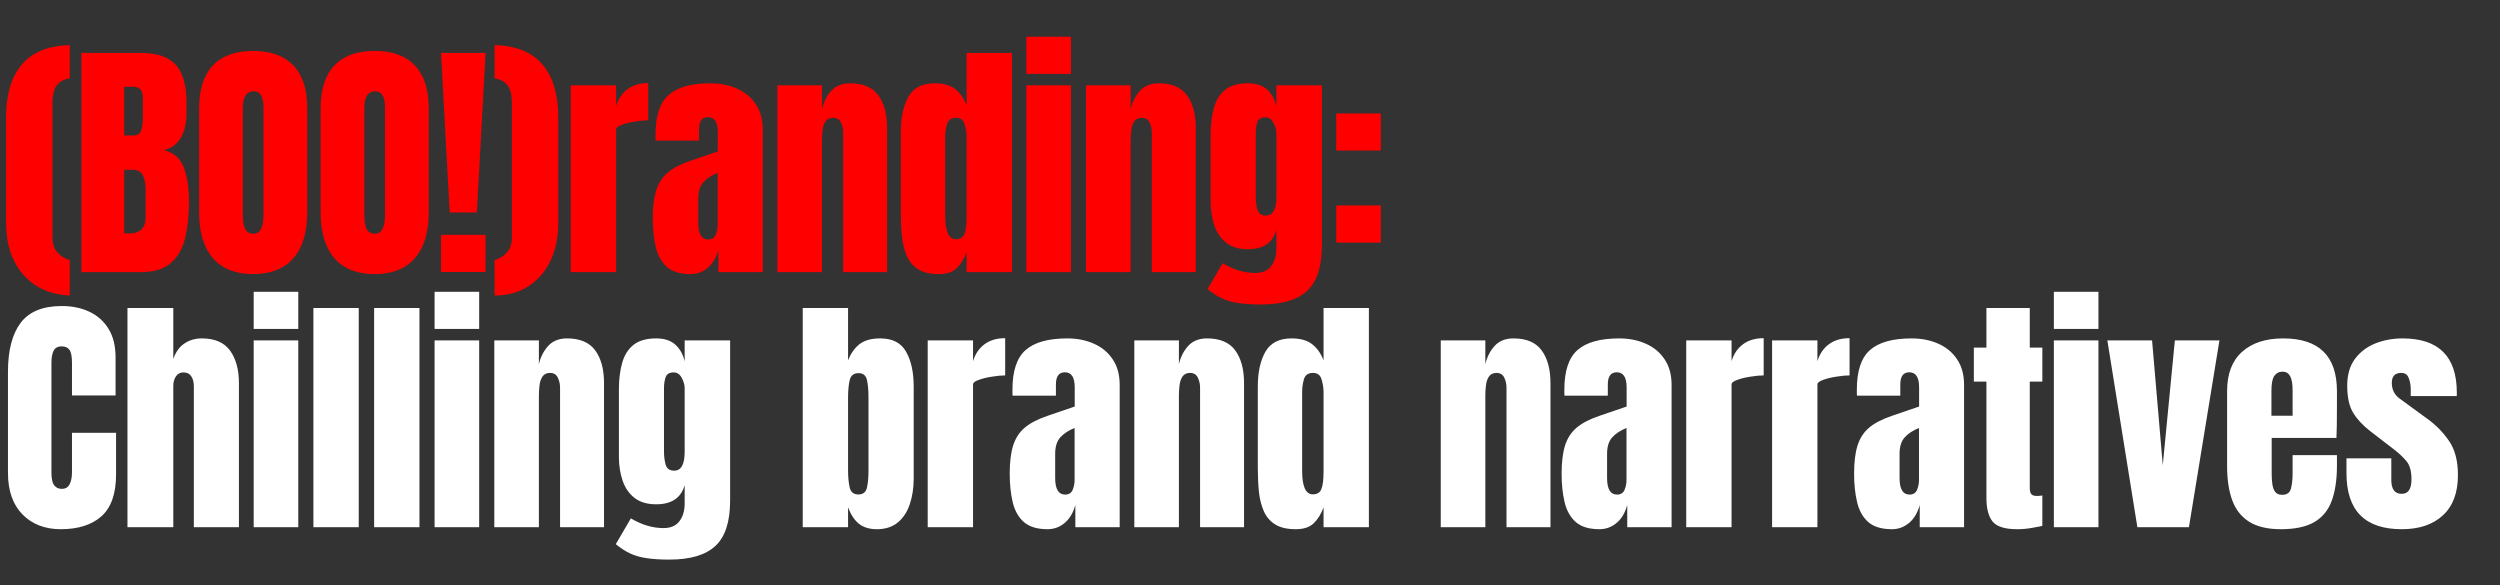
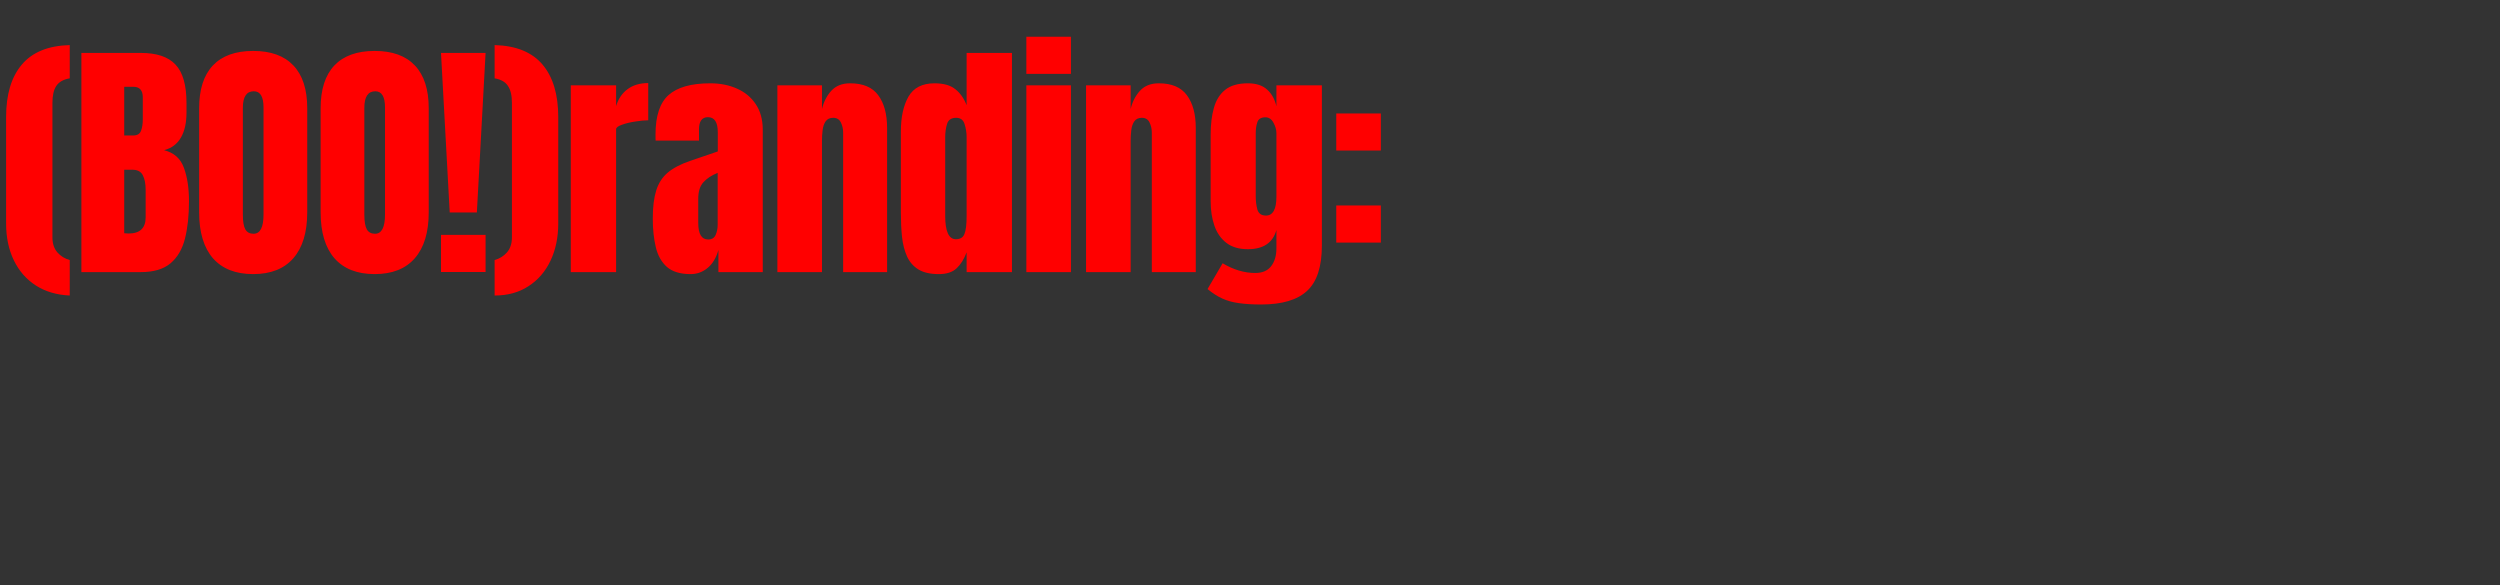
<svg xmlns="http://www.w3.org/2000/svg" width="735" height="172" viewBox="0 0 735 172" fill="none">
  <rect x="0" y="0" width="735" height="172" fill="#333333" stroke="none" />
-   <path d="M17.868 155.586C13.206 155.586 9.446 154.133 6.591 151.229C3.759 148.324 2.343 144.26 2.343 139.036V109.306C2.343 103.057 3.576 98.273 6.041 94.953C8.531 91.633 12.571 89.973 18.161 89.973C21.212 89.973 23.921 90.535 26.289 91.658C28.681 92.781 30.561 94.465 31.927 96.71C33.294 98.932 33.978 101.739 33.978 105.132V116.262H21.163V106.743C21.163 104.814 20.919 103.521 20.431 102.862C19.942 102.178 19.186 101.836 18.161 101.836C16.965 101.836 16.159 102.276 15.744 103.154C15.329 104.009 15.122 105.156 15.122 106.596V138.853C15.122 140.635 15.378 141.892 15.89 142.624C16.427 143.357 17.184 143.723 18.161 143.723C19.259 143.723 20.028 143.271 20.467 142.368C20.931 141.465 21.163 140.293 21.163 138.853V127.247H34.124V139.439C34.124 145.102 32.696 149.215 29.84 151.778C26.985 154.317 22.994 155.586 17.868 155.586ZM37.475 155V90.559H50.949V105.534C51.657 103.484 52.743 101.971 54.208 100.994C55.672 99.993 57.381 99.493 59.334 99.493C63.142 99.493 65.912 100.689 67.645 103.081C69.378 105.473 70.245 108.683 70.245 112.711V155H56.99V113.553C56.99 112.357 56.734 111.38 56.222 110.624C55.733 109.867 54.952 109.489 53.878 109.489C52.975 109.489 52.255 109.879 51.718 110.66C51.206 111.441 50.949 112.369 50.949 113.443V155H37.475ZM74.584 96.71V85.799H87.692V96.71H74.584ZM74.584 155V100.079H87.692V155H74.584ZM92.141 155V90.559H105.469V155H92.141ZM109.992 155V90.559H123.319V155H109.992ZM127.768 96.71V85.799H140.876V96.71H127.768ZM127.768 155V100.079H140.876V155H127.768ZM145.326 155V100.079H158.433V107.072C158.922 104.973 159.825 103.191 161.143 101.727C162.485 100.238 164.341 99.493 166.708 99.493C170.516 99.493 173.274 100.665 174.983 103.008C176.716 105.351 177.583 108.561 177.583 112.638V155H164.658V113.992C164.658 112.918 164.438 111.93 163.999 111.027C163.559 110.099 162.803 109.635 161.729 109.635C160.728 109.635 159.983 109.989 159.495 110.697C159.032 111.38 158.739 112.247 158.617 113.297C158.494 114.322 158.433 115.347 158.433 116.372V155H145.326ZM196.787 164.52C194.249 164.52 192.064 164.385 190.234 164.117C188.427 163.873 186.804 163.421 185.364 162.762C183.924 162.103 182.484 161.176 181.043 159.98L185.474 152.4C188.671 154.304 191.869 155.256 195.067 155.256C197.166 155.256 198.728 154.585 199.753 153.243C200.778 151.9 201.291 150.155 201.291 148.007V142.624C200.241 146.383 197.446 148.263 192.906 148.263C190.295 148.263 188.183 147.641 186.572 146.396C184.961 145.151 183.789 143.467 183.057 141.343C182.325 139.219 181.959 136.852 181.959 134.24V114.505C181.959 111.551 182.276 108.952 182.911 106.706C183.545 104.436 184.656 102.666 186.243 101.397C187.829 100.128 190.05 99.493 192.906 99.493C195.323 99.493 197.202 100.103 198.545 101.324C199.912 102.544 200.827 104.192 201.291 106.267V100.079H214.655V147.165C214.655 153.389 213.215 157.831 210.335 160.492C207.479 163.177 202.963 164.52 196.787 164.52ZM198.215 138.377C200.266 138.377 201.291 136.522 201.291 132.812V114.139C201.291 113.138 200.998 112.113 200.412 111.063C199.851 110.014 199.07 109.489 198.069 109.489C196.8 109.489 196.006 109.965 195.689 110.917C195.372 111.844 195.213 112.918 195.213 114.139V132.812C195.213 134.13 195.372 135.387 195.689 136.583C196.031 137.779 196.873 138.377 198.215 138.377ZM257.788 155.586C255.64 155.586 253.895 155.061 252.552 154.011C251.21 152.937 250.136 151.314 249.33 149.142V155H236.003V90.559H249.33V105.937C250.136 103.911 251.246 102.337 252.662 101.214C254.102 100.067 256.153 99.493 258.813 99.493C262.401 99.493 264.928 100.799 266.392 103.411C267.881 106.023 268.626 109.44 268.626 113.663V140.684C268.626 143.491 268.235 146.03 267.454 148.3C266.697 150.545 265.514 152.327 263.902 153.645C262.316 154.939 260.278 155.586 257.788 155.586ZM252.369 145.371C253.76 145.371 254.603 144.687 254.895 143.32C255.188 141.953 255.335 140.269 255.335 138.267V116.812C255.335 114.786 255.188 113.101 254.895 111.759C254.603 110.392 253.773 109.708 252.406 109.708C250.99 109.708 250.123 110.404 249.806 111.795C249.489 113.162 249.33 114.834 249.33 116.812V138.267C249.33 140.245 249.489 141.929 249.806 143.32C250.123 144.687 250.978 145.371 252.369 145.371ZM272.746 155V100.079H286.073V106.193C286.708 104.07 287.831 102.41 289.442 101.214C291.053 100.018 293.079 99.42 295.519 99.42V110.367C294.445 110.367 293.164 110.489 291.675 110.734C290.186 110.953 288.88 111.271 287.757 111.686C286.634 112.076 286.073 112.515 286.073 113.004V155H272.746ZM307.987 155.586C304.936 155.586 302.605 154.878 300.994 153.462C299.407 152.046 298.321 150.106 297.735 147.641C297.15 145.175 296.857 142.38 296.857 139.256C296.857 135.912 297.186 133.178 297.845 131.054C298.504 128.906 299.627 127.149 301.214 125.782C302.825 124.415 305.034 123.256 307.841 122.304L315.969 119.521V113.882C315.969 110.929 315.005 109.452 313.077 109.452C311.319 109.452 310.44 110.648 310.44 113.04V116.336H297.699C297.674 116.14 297.662 115.896 297.662 115.603C297.662 115.286 297.662 114.932 297.662 114.541C297.662 109.074 298.944 105.205 301.507 102.935C304.094 100.64 308.183 99.493 313.772 99.493C316.701 99.493 319.325 100.018 321.644 101.067C323.963 102.093 325.794 103.618 327.136 105.644C328.503 107.67 329.187 110.172 329.187 113.15V155H316.152V148.483C315.518 150.777 314.468 152.535 313.003 153.755C311.539 154.976 309.867 155.586 307.987 155.586ZM313.15 145.407C314.224 145.407 314.956 144.956 315.347 144.052C315.737 143.149 315.933 142.173 315.933 141.123V125.819C314.126 126.551 312.723 127.478 311.722 128.601C310.721 129.7 310.221 131.323 310.221 133.471V140.537C310.221 143.784 311.197 145.407 313.15 145.407ZM333.49 155V100.079H346.598V107.072C347.086 104.973 347.989 103.191 349.307 101.727C350.65 100.238 352.505 99.493 354.872 99.493C358.68 99.493 361.438 100.665 363.147 103.008C364.88 105.351 365.747 108.561 365.747 112.638V155H352.822V113.992C352.822 112.918 352.602 111.93 352.163 111.027C351.724 110.099 350.967 109.635 349.893 109.635C348.892 109.635 348.148 109.989 347.659 110.697C347.196 111.38 346.903 112.247 346.781 113.297C346.659 114.322 346.598 115.347 346.598 116.372V155H333.49ZM380.961 155.586C378.422 155.586 376.408 155.122 374.919 154.194C373.43 153.267 372.32 151.985 371.587 150.35C370.855 148.715 370.367 146.798 370.123 144.602C369.903 142.405 369.793 140.049 369.793 137.535V113.663C369.793 109.44 370.538 106.023 372.027 103.411C373.54 100.799 376.091 99.493 379.679 99.493C382.34 99.493 384.378 100.067 385.794 101.214C387.234 102.337 388.344 103.911 389.126 105.937V90.559H402.453V155H389.126V149.178C388.393 151.156 387.417 152.718 386.196 153.865C385 155.012 383.255 155.586 380.961 155.586ZM385.977 145.334C387.222 145.334 388.052 144.833 388.466 143.833C388.906 142.832 389.126 141.038 389.126 138.45V115.347C389.126 114.053 388.93 112.784 388.54 111.539C388.174 110.27 387.344 109.635 386.05 109.635C384.634 109.635 383.743 110.233 383.377 111.429C383.011 112.625 382.828 113.931 382.828 115.347V138.45C382.828 143.039 383.878 145.334 385.977 145.334ZM423.581 155V100.079H436.689V107.072C437.177 104.973 438.08 103.191 439.398 101.727C440.741 100.238 442.596 99.493 444.963 99.493C448.771 99.493 451.53 100.665 453.238 103.008C454.971 105.351 455.838 108.561 455.838 112.638V155H442.913V113.992C442.913 112.918 442.693 111.93 442.254 111.027C441.815 110.099 441.058 109.635 439.984 109.635C438.983 109.635 438.239 109.989 437.75 110.697C437.287 111.38 436.994 112.247 436.872 113.297C436.75 114.322 436.689 115.347 436.689 116.372V155H423.581ZM470.246 155.586C467.195 155.586 464.864 154.878 463.253 153.462C461.666 152.046 460.58 150.106 459.994 147.641C459.408 145.175 459.116 142.38 459.116 139.256C459.116 135.912 459.445 133.178 460.104 131.054C460.763 128.906 461.886 127.149 463.473 125.782C465.084 124.415 467.293 123.256 470.1 122.304L478.228 119.521V113.882C478.228 110.929 477.264 109.452 475.336 109.452C473.578 109.452 472.699 110.648 472.699 113.04V116.336H459.958C459.933 116.14 459.921 115.896 459.921 115.603C459.921 115.286 459.921 114.932 459.921 114.541C459.921 109.074 461.203 105.205 463.766 102.935C466.353 100.64 470.441 99.493 476.031 99.493C478.96 99.493 481.584 100.018 483.903 101.067C486.222 102.093 488.053 103.618 489.395 105.644C490.762 107.67 491.446 110.172 491.446 113.15V155H478.411V148.483C477.776 150.777 476.727 152.535 475.262 153.755C473.798 154.976 472.126 155.586 470.246 155.586ZM475.409 145.407C476.483 145.407 477.215 144.956 477.606 144.052C477.996 143.149 478.191 142.173 478.191 141.123V125.819C476.385 126.551 474.982 127.478 473.981 128.601C472.98 129.7 472.48 131.323 472.48 133.471V140.537C472.48 143.784 473.456 145.407 475.409 145.407ZM495.749 155V100.079H509.076V106.193C509.711 104.07 510.834 102.41 512.445 101.214C514.056 100.018 516.082 99.42 518.523 99.42V110.367C517.449 110.367 516.167 110.489 514.678 110.734C513.189 110.953 511.883 111.271 510.76 111.686C509.638 112.076 509.076 112.515 509.076 113.004V155H495.749ZM520.995 155V100.079H534.322V106.193C534.957 104.07 536.08 102.41 537.691 101.214C539.302 100.018 541.328 99.42 543.769 99.42V110.367C542.695 110.367 541.413 110.489 539.924 110.734C538.435 110.953 537.129 111.271 536.007 111.686C534.884 112.076 534.322 112.515 534.322 113.004V155H520.995ZM556.237 155.586C553.185 155.586 550.854 154.878 549.243 153.462C547.657 152.046 546.57 150.106 545.985 147.641C545.399 145.175 545.106 142.38 545.106 139.256C545.106 135.912 545.435 133.178 546.094 131.054C546.753 128.906 547.876 127.149 549.463 125.782C551.074 124.415 553.283 123.256 556.09 122.304L564.218 119.521V113.882C564.218 110.929 563.254 109.452 561.326 109.452C559.568 109.452 558.69 110.648 558.69 113.04V116.336H545.948C545.924 116.14 545.911 115.896 545.911 115.603C545.911 115.286 545.911 114.932 545.911 114.541C545.911 109.074 547.193 105.205 549.756 102.935C552.343 100.64 556.432 99.493 562.022 99.493C564.951 99.493 567.575 100.018 569.894 101.067C572.212 102.093 574.043 103.618 575.386 105.644C576.753 107.67 577.436 110.172 577.436 113.15V155H564.401V148.483C563.767 150.777 562.717 152.535 561.253 153.755C559.788 154.976 558.116 155.586 556.237 155.586ZM561.399 145.407C562.473 145.407 563.205 144.956 563.596 144.052C563.987 143.149 564.182 142.173 564.182 141.123V125.819C562.375 126.551 560.972 127.478 559.971 128.601C558.97 129.7 558.47 131.323 558.47 133.471V140.537C558.47 143.784 559.446 145.407 561.399 145.407ZM593.016 155.586C589.477 155.586 587.085 154.841 585.84 153.352C584.619 151.839 584.009 149.532 584.009 146.432V112.198H580.311V102.203H584.009V90.559H596.751V102.203H600.449V112.198H596.751V143.357C596.751 144.26 596.897 144.895 597.19 145.261C597.483 145.627 598.044 145.81 598.874 145.81C599.46 145.81 599.985 145.761 600.449 145.663V154.597C600.156 154.695 599.241 154.878 597.703 155.146C596.165 155.439 594.603 155.586 593.016 155.586ZM603.836 96.71V85.799H616.944V96.71H603.836ZM603.836 155V100.079H616.944V155H603.836ZM628.387 155L619.563 100.079H632.707L635.856 136.766L639.408 100.079H652.515L643.545 155H628.387ZM670.585 155.586C666.68 155.586 663.568 154.854 661.249 153.389C658.93 151.924 657.27 149.813 656.269 147.055C655.268 144.296 654.768 140.977 654.768 137.096V115.017C654.768 109.916 656.233 106.059 659.162 103.447C662.091 100.811 666.118 99.493 671.244 99.493C681.789 99.493 687.062 104.668 687.062 115.017V119.008C687.062 123.841 687.013 127.088 686.915 128.748H667.876V139.366C667.876 140.342 667.937 141.306 668.059 142.258C668.181 143.186 668.449 143.955 668.864 144.565C669.304 145.175 669.999 145.48 670.951 145.48C672.318 145.48 673.173 144.895 673.514 143.723C673.856 142.527 674.027 140.977 674.027 139.073V133.8H687.062V136.913C687.062 141.013 686.549 144.455 685.524 147.238C684.523 149.996 682.814 152.083 680.398 153.499C678.006 154.89 674.735 155.586 670.585 155.586ZM667.803 122.23H674.027V114.834C674.027 112.857 673.783 111.441 673.295 110.587C672.806 109.708 672.074 109.269 671.098 109.269C670.048 109.269 669.231 109.684 668.645 110.514C668.083 111.344 667.803 112.784 667.803 114.834V122.23ZM706.12 155.586C695.282 155.586 689.863 150.094 689.863 139.109V134.752H703.044V141.196C703.044 142.441 703.288 143.418 703.777 144.126C704.265 144.833 705.046 145.187 706.12 145.187C708.024 145.187 708.976 143.759 708.976 140.904C708.976 138.511 708.475 136.73 707.475 135.558C706.474 134.362 705.253 133.215 703.813 132.116L696.82 126.734C694.623 125.025 692.951 123.219 691.804 121.315C690.657 119.411 690.083 116.763 690.083 113.37C690.083 110.221 690.827 107.621 692.316 105.571C693.83 103.521 695.819 101.995 698.284 100.994C700.774 99.993 703.459 99.493 706.34 99.493C716.982 99.493 722.303 104.802 722.303 115.42V116.445H708.756V114.358C708.756 113.26 708.561 112.198 708.17 111.173C707.804 110.148 707.072 109.635 705.973 109.635C704.118 109.635 703.191 110.612 703.191 112.564C703.191 114.541 703.972 116.091 705.534 117.214L713.662 123.146C716.201 124.976 718.325 127.149 720.033 129.663C721.766 132.177 722.633 135.521 722.633 139.695C722.633 144.87 721.156 148.812 718.203 151.522C715.273 154.231 711.246 155.586 706.12 155.586Z" fill="white" />
-   <path d="M20.504 86.883C16.647 86.713 13.315 85.724 10.508 83.918C7.726 82.111 5.578 79.646 4.064 76.522C2.551 73.397 1.794 69.785 1.794 65.684V34.416C1.794 27.776 3.332 22.638 6.407 19.001C9.483 15.34 14.182 13.423 20.504 13.253V23.029C18.649 23.346 17.331 24.09 16.55 25.262C15.793 26.409 15.415 28.069 15.415 30.241V69.785C15.415 71.615 15.903 73.092 16.879 74.215C17.855 75.313 19.064 76.058 20.504 76.448V86.883ZM23.928 80V15.559H41.393C46.08 15.559 49.485 16.706 51.608 19.001C53.756 21.271 54.83 25.03 54.83 30.278V33.097C54.83 36.124 54.281 38.577 53.183 40.457C52.109 42.336 50.461 43.569 48.24 44.155C51.145 44.887 53.085 46.608 54.061 49.317C55.062 52.002 55.563 55.285 55.563 59.167C55.563 63.341 55.172 66.99 54.391 70.114C53.61 73.239 52.194 75.667 50.144 77.4C48.093 79.133 45.176 80 41.393 80H23.928ZM36.523 39.834H39.16C40.355 39.834 41.124 39.371 41.466 38.443C41.808 37.516 41.979 36.405 41.979 35.111V28.631C41.979 26.556 41.063 25.518 39.233 25.518H36.523V39.834ZM37.805 68.65C41.149 68.65 42.821 67.063 42.821 63.89V55.835C42.821 54.004 42.54 52.564 41.979 51.514C41.442 50.44 40.417 49.903 38.903 49.903H36.523V68.576C37.06 68.625 37.487 68.65 37.805 68.65ZM74.438 80.586C69.287 80.586 65.345 79.036 62.611 75.936C59.902 72.811 58.547 68.308 58.547 62.425V31.816C58.547 26.299 59.89 22.113 62.575 19.257C65.284 16.401 69.239 14.973 74.438 14.973C79.637 14.973 83.579 16.401 86.264 19.257C88.974 22.113 90.328 26.299 90.328 31.816V62.425C90.328 68.308 88.961 72.811 86.228 75.936C83.518 79.036 79.588 80.586 74.438 80.586ZM74.548 68.723C76.501 68.723 77.477 66.831 77.477 63.048V31.596C77.477 28.423 76.525 26.836 74.621 26.836C72.473 26.836 71.399 28.46 71.399 31.706V63.121C71.399 65.123 71.643 66.563 72.131 67.441C72.619 68.296 73.425 68.723 74.548 68.723ZM110.156 80.586C105.005 80.586 101.063 79.036 98.329 75.936C95.62 72.811 94.265 68.308 94.265 62.425V31.816C94.265 26.299 95.608 22.113 98.293 19.257C101.002 16.401 104.956 14.973 110.156 14.973C115.355 14.973 119.297 16.401 121.982 19.257C124.691 22.113 126.046 26.299 126.046 31.816V62.425C126.046 68.308 124.679 72.811 121.945 75.936C119.236 79.036 115.306 80.586 110.156 80.586ZM110.265 68.723C112.218 68.723 113.195 66.831 113.195 63.048V31.596C113.195 28.423 112.243 26.836 110.339 26.836C108.191 26.836 107.117 28.46 107.117 31.706V63.121C107.117 65.123 107.361 66.563 107.849 67.441C108.337 68.296 109.143 68.723 110.265 68.723ZM132.216 62.462L129.653 15.559H142.761L140.198 62.462H132.216ZM129.653 79.963V69.052H142.761V79.963H129.653ZM145.416 86.883V76.448C146.857 76.058 148.065 75.313 149.041 74.215C150.018 73.092 150.506 71.615 150.506 69.785V30.241C150.506 28.069 150.115 26.409 149.334 25.262C148.577 24.09 147.272 23.346 145.416 23.029V13.253C151.738 13.423 156.437 15.34 159.513 19.001C162.588 22.638 164.126 27.776 164.126 34.416V65.684C164.126 69.785 163.37 73.434 161.856 76.632C160.343 79.829 158.183 82.331 155.375 84.137C152.593 85.968 149.273 86.883 145.416 86.883ZM167.807 80V25.079H181.134V31.193C181.769 29.07 182.892 27.41 184.503 26.214C186.114 25.018 188.14 24.42 190.581 24.42V35.367C189.507 35.367 188.225 35.489 186.736 35.734C185.247 35.953 183.941 36.271 182.818 36.686C181.696 37.076 181.134 37.516 181.134 38.004V80H167.807ZM203.048 80.586C199.997 80.586 197.666 79.878 196.055 78.462C194.469 77.046 193.382 75.106 192.797 72.641C192.211 70.175 191.918 67.38 191.918 64.256C191.918 60.912 192.247 58.178 192.906 56.054C193.565 53.906 194.688 52.149 196.275 50.782C197.886 49.415 200.095 48.256 202.902 47.304L211.03 44.521V38.882C211.03 35.929 210.066 34.452 208.138 34.452C206.38 34.452 205.502 35.648 205.502 38.04V41.336H192.76C192.735 41.14 192.723 40.896 192.723 40.603C192.723 40.286 192.723 39.932 192.723 39.541C192.723 34.074 194.005 30.205 196.568 27.935C199.155 25.64 203.244 24.493 208.833 24.493C211.763 24.493 214.387 25.018 216.705 26.067C219.024 27.093 220.855 28.618 222.198 30.644C223.565 32.67 224.248 35.172 224.248 38.15V80H211.213V73.483C210.579 75.777 209.529 77.535 208.065 78.755C206.6 79.976 204.928 80.586 203.048 80.586ZM208.211 70.407C209.285 70.407 210.017 69.956 210.408 69.052C210.798 68.149 210.994 67.173 210.994 66.123V50.819C209.187 51.551 207.784 52.478 206.783 53.601C205.782 54.7 205.282 56.323 205.282 58.471V65.537C205.282 68.784 206.258 70.407 208.211 70.407ZM228.551 80V25.079H241.659V32.072C242.147 29.973 243.05 28.191 244.368 26.727C245.711 25.238 247.566 24.493 249.933 24.493C253.741 24.493 256.5 25.665 258.208 28.008C259.941 30.351 260.808 33.561 260.808 37.638V80H247.883V38.992C247.883 37.918 247.663 36.93 247.224 36.026C246.785 35.099 246.028 34.635 244.954 34.635C243.953 34.635 243.209 34.989 242.721 35.697C242.257 36.38 241.964 37.247 241.842 38.297C241.72 39.322 241.659 40.347 241.659 41.372V80H228.551ZM276.022 80.586C273.483 80.586 271.469 80.122 269.98 79.195C268.491 78.267 267.381 76.985 266.649 75.35C265.916 73.715 265.428 71.798 265.184 69.602C264.964 67.405 264.854 65.049 264.854 62.535V38.663C264.854 34.44 265.599 31.023 267.088 28.411C268.601 25.799 271.152 24.493 274.74 24.493C277.401 24.493 279.439 25.067 280.855 26.214C282.295 27.337 283.406 28.911 284.187 30.937V15.559H297.514V80H284.187V74.178C283.454 76.156 282.478 77.718 281.258 78.865C280.061 80.012 278.316 80.586 276.022 80.586ZM281.038 70.334C282.283 70.334 283.113 69.834 283.528 68.833C283.967 67.832 284.187 66.038 284.187 63.45V40.347C284.187 39.053 283.991 37.784 283.601 36.539C283.235 35.27 282.405 34.635 281.111 34.635C279.695 34.635 278.804 35.233 278.438 36.429C278.072 37.625 277.889 38.931 277.889 40.347V63.45C277.889 68.039 278.939 70.334 281.038 70.334ZM301.744 21.71V10.799H314.852V21.71H301.744ZM301.744 80V25.079H314.852V80H301.744ZM319.301 80V25.079H332.409V32.072C332.897 29.973 333.8 28.191 335.118 26.727C336.461 25.238 338.316 24.493 340.684 24.493C344.492 24.493 347.25 25.665 348.958 28.008C350.691 30.351 351.558 33.561 351.558 37.638V80H338.633V38.992C338.633 37.918 338.414 36.93 337.974 36.026C337.535 35.099 336.778 34.635 335.704 34.635C334.703 34.635 333.959 34.989 333.471 35.697C333.007 36.38 332.714 37.247 332.592 38.297C332.47 39.322 332.409 40.347 332.409 41.372V80H319.301ZM370.763 89.52C368.224 89.52 366.04 89.385 364.209 89.117C362.403 88.873 360.779 88.421 359.339 87.762C357.899 87.103 356.459 86.176 355.019 84.98L359.449 77.4C362.647 79.304 365.844 80.256 369.042 80.256C371.141 80.256 372.703 79.585 373.729 78.243C374.754 76.9 375.266 75.155 375.266 73.007V67.624C374.217 71.383 371.422 73.263 366.882 73.263C364.27 73.263 362.159 72.641 360.548 71.396C358.937 70.151 357.765 68.467 357.033 66.343C356.3 64.219 355.934 61.852 355.934 59.24V39.505C355.934 36.551 356.251 33.952 356.886 31.706C357.521 29.436 358.631 27.666 360.218 26.397C361.805 25.128 364.026 24.493 366.882 24.493C369.298 24.493 371.178 25.103 372.52 26.324C373.887 27.544 374.803 29.192 375.266 31.267V25.079H388.631V72.165C388.631 78.389 387.19 82.832 384.31 85.492C381.454 88.177 376.938 89.52 370.763 89.52ZM372.191 63.377C374.241 63.377 375.266 61.522 375.266 57.812V39.139C375.266 38.138 374.973 37.113 374.388 36.063C373.826 35.014 373.045 34.489 372.044 34.489C370.775 34.489 369.982 34.965 369.664 35.917C369.347 36.844 369.188 37.918 369.188 39.139V57.812C369.188 59.13 369.347 60.387 369.664 61.583C370.006 62.779 370.848 63.377 372.191 63.377ZM392.86 44.265V33.354H405.968V44.265H392.86ZM392.86 71.323V60.411H405.968V71.323H392.86Z" fill="#FF0000" />
+   <path d="M20.504 86.883C16.647 86.713 13.315 85.724 10.508 83.918C7.726 82.111 5.578 79.646 4.064 76.522C2.551 73.397 1.794 69.785 1.794 65.684V34.416C1.794 27.776 3.332 22.638 6.407 19.001C9.483 15.34 14.182 13.423 20.504 13.253V23.029C18.649 23.346 17.331 24.09 16.55 25.262C15.793 26.409 15.415 28.069 15.415 30.241V69.785C15.415 71.615 15.903 73.092 16.879 74.215C17.855 75.313 19.064 76.058 20.504 76.448V86.883ZM23.928 80V15.559H41.393C46.08 15.559 49.485 16.706 51.608 19.001C53.756 21.271 54.83 25.03 54.83 30.278V33.097C54.83 36.124 54.281 38.577 53.183 40.457C52.109 42.336 50.461 43.569 48.24 44.155C51.145 44.887 53.085 46.608 54.061 49.317C55.062 52.002 55.563 55.285 55.563 59.167C55.563 63.341 55.172 66.99 54.391 70.114C53.61 73.239 52.194 75.667 50.144 77.4C48.093 79.133 45.176 80 41.393 80ZM36.523 39.834H39.16C40.355 39.834 41.124 39.371 41.466 38.443C41.808 37.516 41.979 36.405 41.979 35.111V28.631C41.979 26.556 41.063 25.518 39.233 25.518H36.523V39.834ZM37.805 68.65C41.149 68.65 42.821 67.063 42.821 63.89V55.835C42.821 54.004 42.54 52.564 41.979 51.514C41.442 50.44 40.417 49.903 38.903 49.903H36.523V68.576C37.06 68.625 37.487 68.65 37.805 68.65ZM74.438 80.586C69.287 80.586 65.345 79.036 62.611 75.936C59.902 72.811 58.547 68.308 58.547 62.425V31.816C58.547 26.299 59.89 22.113 62.575 19.257C65.284 16.401 69.239 14.973 74.438 14.973C79.637 14.973 83.579 16.401 86.264 19.257C88.974 22.113 90.328 26.299 90.328 31.816V62.425C90.328 68.308 88.961 72.811 86.228 75.936C83.518 79.036 79.588 80.586 74.438 80.586ZM74.548 68.723C76.501 68.723 77.477 66.831 77.477 63.048V31.596C77.477 28.423 76.525 26.836 74.621 26.836C72.473 26.836 71.399 28.46 71.399 31.706V63.121C71.399 65.123 71.643 66.563 72.131 67.441C72.619 68.296 73.425 68.723 74.548 68.723ZM110.156 80.586C105.005 80.586 101.063 79.036 98.329 75.936C95.62 72.811 94.265 68.308 94.265 62.425V31.816C94.265 26.299 95.608 22.113 98.293 19.257C101.002 16.401 104.956 14.973 110.156 14.973C115.355 14.973 119.297 16.401 121.982 19.257C124.691 22.113 126.046 26.299 126.046 31.816V62.425C126.046 68.308 124.679 72.811 121.945 75.936C119.236 79.036 115.306 80.586 110.156 80.586ZM110.265 68.723C112.218 68.723 113.195 66.831 113.195 63.048V31.596C113.195 28.423 112.243 26.836 110.339 26.836C108.191 26.836 107.117 28.46 107.117 31.706V63.121C107.117 65.123 107.361 66.563 107.849 67.441C108.337 68.296 109.143 68.723 110.265 68.723ZM132.216 62.462L129.653 15.559H142.761L140.198 62.462H132.216ZM129.653 79.963V69.052H142.761V79.963H129.653ZM145.416 86.883V76.448C146.857 76.058 148.065 75.313 149.041 74.215C150.018 73.092 150.506 71.615 150.506 69.785V30.241C150.506 28.069 150.115 26.409 149.334 25.262C148.577 24.09 147.272 23.346 145.416 23.029V13.253C151.738 13.423 156.437 15.34 159.513 19.001C162.588 22.638 164.126 27.776 164.126 34.416V65.684C164.126 69.785 163.37 73.434 161.856 76.632C160.343 79.829 158.183 82.331 155.375 84.137C152.593 85.968 149.273 86.883 145.416 86.883ZM167.807 80V25.079H181.134V31.193C181.769 29.07 182.892 27.41 184.503 26.214C186.114 25.018 188.14 24.42 190.581 24.42V35.367C189.507 35.367 188.225 35.489 186.736 35.734C185.247 35.953 183.941 36.271 182.818 36.686C181.696 37.076 181.134 37.516 181.134 38.004V80H167.807ZM203.048 80.586C199.997 80.586 197.666 79.878 196.055 78.462C194.469 77.046 193.382 75.106 192.797 72.641C192.211 70.175 191.918 67.38 191.918 64.256C191.918 60.912 192.247 58.178 192.906 56.054C193.565 53.906 194.688 52.149 196.275 50.782C197.886 49.415 200.095 48.256 202.902 47.304L211.03 44.521V38.882C211.03 35.929 210.066 34.452 208.138 34.452C206.38 34.452 205.502 35.648 205.502 38.04V41.336H192.76C192.735 41.14 192.723 40.896 192.723 40.603C192.723 40.286 192.723 39.932 192.723 39.541C192.723 34.074 194.005 30.205 196.568 27.935C199.155 25.64 203.244 24.493 208.833 24.493C211.763 24.493 214.387 25.018 216.705 26.067C219.024 27.093 220.855 28.618 222.198 30.644C223.565 32.67 224.248 35.172 224.248 38.15V80H211.213V73.483C210.579 75.777 209.529 77.535 208.065 78.755C206.6 79.976 204.928 80.586 203.048 80.586ZM208.211 70.407C209.285 70.407 210.017 69.956 210.408 69.052C210.798 68.149 210.994 67.173 210.994 66.123V50.819C209.187 51.551 207.784 52.478 206.783 53.601C205.782 54.7 205.282 56.323 205.282 58.471V65.537C205.282 68.784 206.258 70.407 208.211 70.407ZM228.551 80V25.079H241.659V32.072C242.147 29.973 243.05 28.191 244.368 26.727C245.711 25.238 247.566 24.493 249.933 24.493C253.741 24.493 256.5 25.665 258.208 28.008C259.941 30.351 260.808 33.561 260.808 37.638V80H247.883V38.992C247.883 37.918 247.663 36.93 247.224 36.026C246.785 35.099 246.028 34.635 244.954 34.635C243.953 34.635 243.209 34.989 242.721 35.697C242.257 36.38 241.964 37.247 241.842 38.297C241.72 39.322 241.659 40.347 241.659 41.372V80H228.551ZM276.022 80.586C273.483 80.586 271.469 80.122 269.98 79.195C268.491 78.267 267.381 76.985 266.649 75.35C265.916 73.715 265.428 71.798 265.184 69.602C264.964 67.405 264.854 65.049 264.854 62.535V38.663C264.854 34.44 265.599 31.023 267.088 28.411C268.601 25.799 271.152 24.493 274.74 24.493C277.401 24.493 279.439 25.067 280.855 26.214C282.295 27.337 283.406 28.911 284.187 30.937V15.559H297.514V80H284.187V74.178C283.454 76.156 282.478 77.718 281.258 78.865C280.061 80.012 278.316 80.586 276.022 80.586ZM281.038 70.334C282.283 70.334 283.113 69.834 283.528 68.833C283.967 67.832 284.187 66.038 284.187 63.45V40.347C284.187 39.053 283.991 37.784 283.601 36.539C283.235 35.27 282.405 34.635 281.111 34.635C279.695 34.635 278.804 35.233 278.438 36.429C278.072 37.625 277.889 38.931 277.889 40.347V63.45C277.889 68.039 278.939 70.334 281.038 70.334ZM301.744 21.71V10.799H314.852V21.71H301.744ZM301.744 80V25.079H314.852V80H301.744ZM319.301 80V25.079H332.409V32.072C332.897 29.973 333.8 28.191 335.118 26.727C336.461 25.238 338.316 24.493 340.684 24.493C344.492 24.493 347.25 25.665 348.958 28.008C350.691 30.351 351.558 33.561 351.558 37.638V80H338.633V38.992C338.633 37.918 338.414 36.93 337.974 36.026C337.535 35.099 336.778 34.635 335.704 34.635C334.703 34.635 333.959 34.989 333.471 35.697C333.007 36.38 332.714 37.247 332.592 38.297C332.47 39.322 332.409 40.347 332.409 41.372V80H319.301ZM370.763 89.52C368.224 89.52 366.04 89.385 364.209 89.117C362.403 88.873 360.779 88.421 359.339 87.762C357.899 87.103 356.459 86.176 355.019 84.98L359.449 77.4C362.647 79.304 365.844 80.256 369.042 80.256C371.141 80.256 372.703 79.585 373.729 78.243C374.754 76.9 375.266 75.155 375.266 73.007V67.624C374.217 71.383 371.422 73.263 366.882 73.263C364.27 73.263 362.159 72.641 360.548 71.396C358.937 70.151 357.765 68.467 357.033 66.343C356.3 64.219 355.934 61.852 355.934 59.24V39.505C355.934 36.551 356.251 33.952 356.886 31.706C357.521 29.436 358.631 27.666 360.218 26.397C361.805 25.128 364.026 24.493 366.882 24.493C369.298 24.493 371.178 25.103 372.52 26.324C373.887 27.544 374.803 29.192 375.266 31.267V25.079H388.631V72.165C388.631 78.389 387.19 82.832 384.31 85.492C381.454 88.177 376.938 89.52 370.763 89.52ZM372.191 63.377C374.241 63.377 375.266 61.522 375.266 57.812V39.139C375.266 38.138 374.973 37.113 374.388 36.063C373.826 35.014 373.045 34.489 372.044 34.489C370.775 34.489 369.982 34.965 369.664 35.917C369.347 36.844 369.188 37.918 369.188 39.139V57.812C369.188 59.13 369.347 60.387 369.664 61.583C370.006 62.779 370.848 63.377 372.191 63.377ZM392.86 44.265V33.354H405.968V44.265H392.86ZM392.86 71.323V60.411H405.968V71.323H392.86Z" fill="#FF0000" />
</svg>